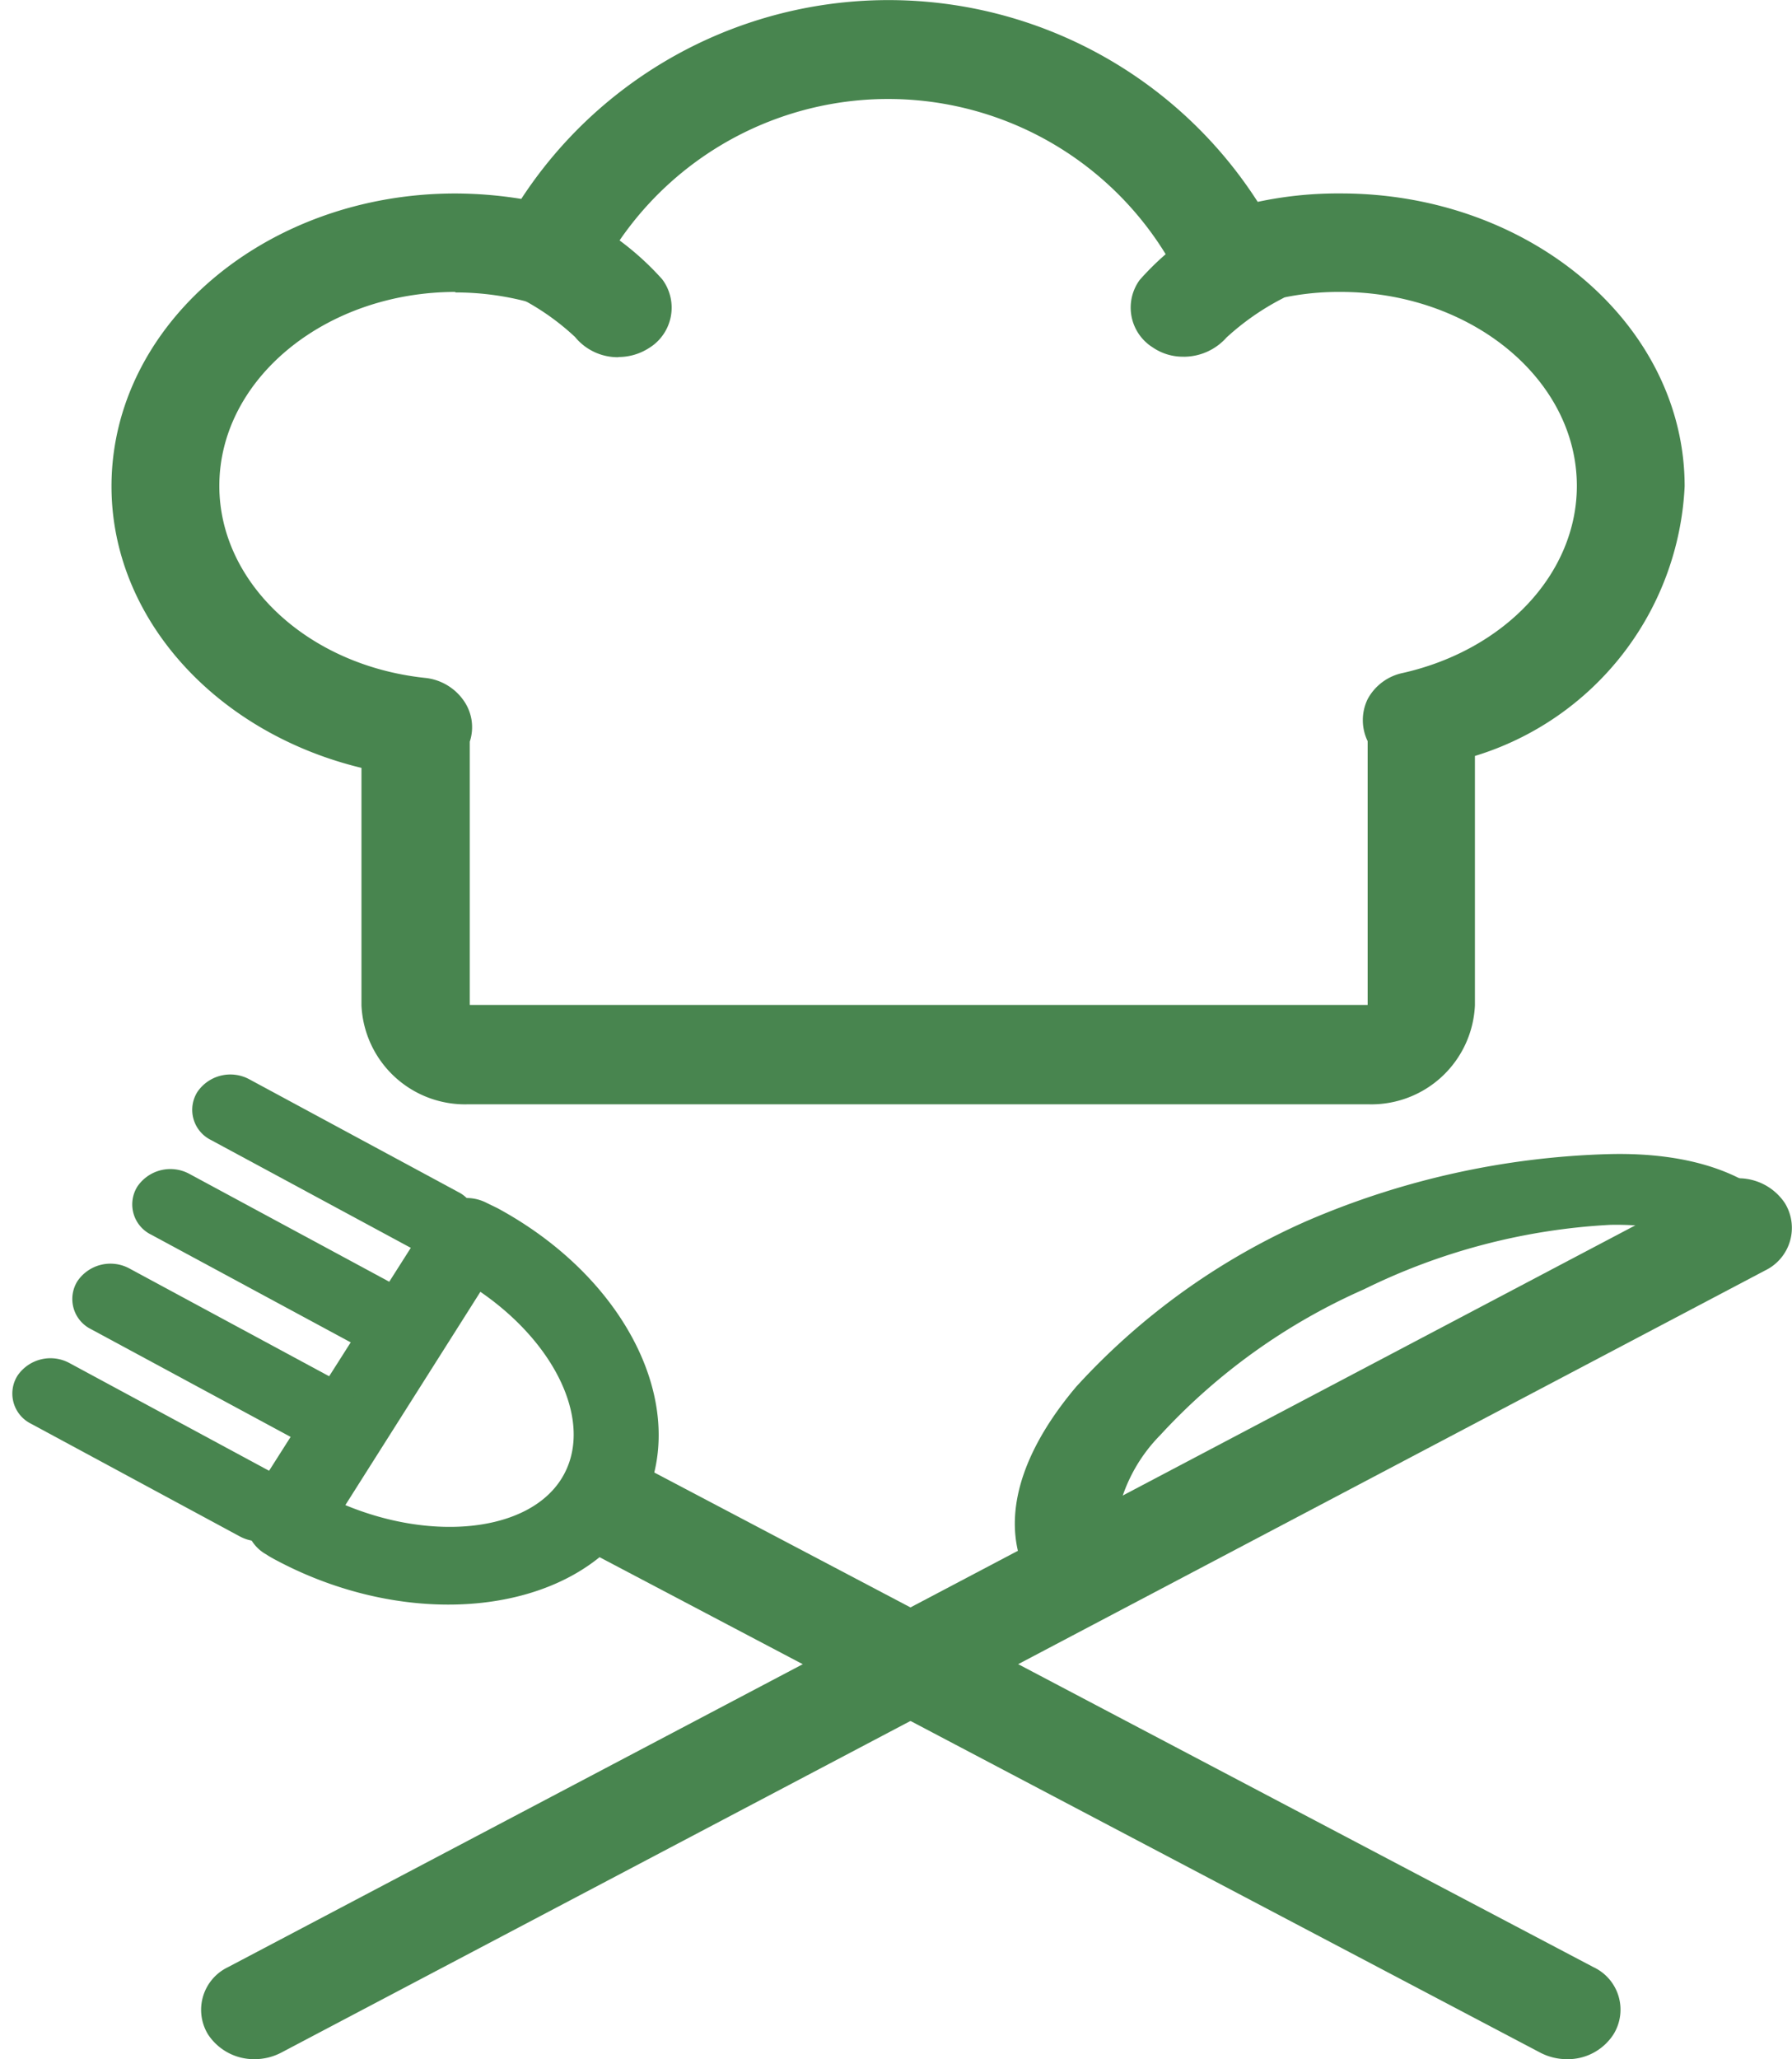
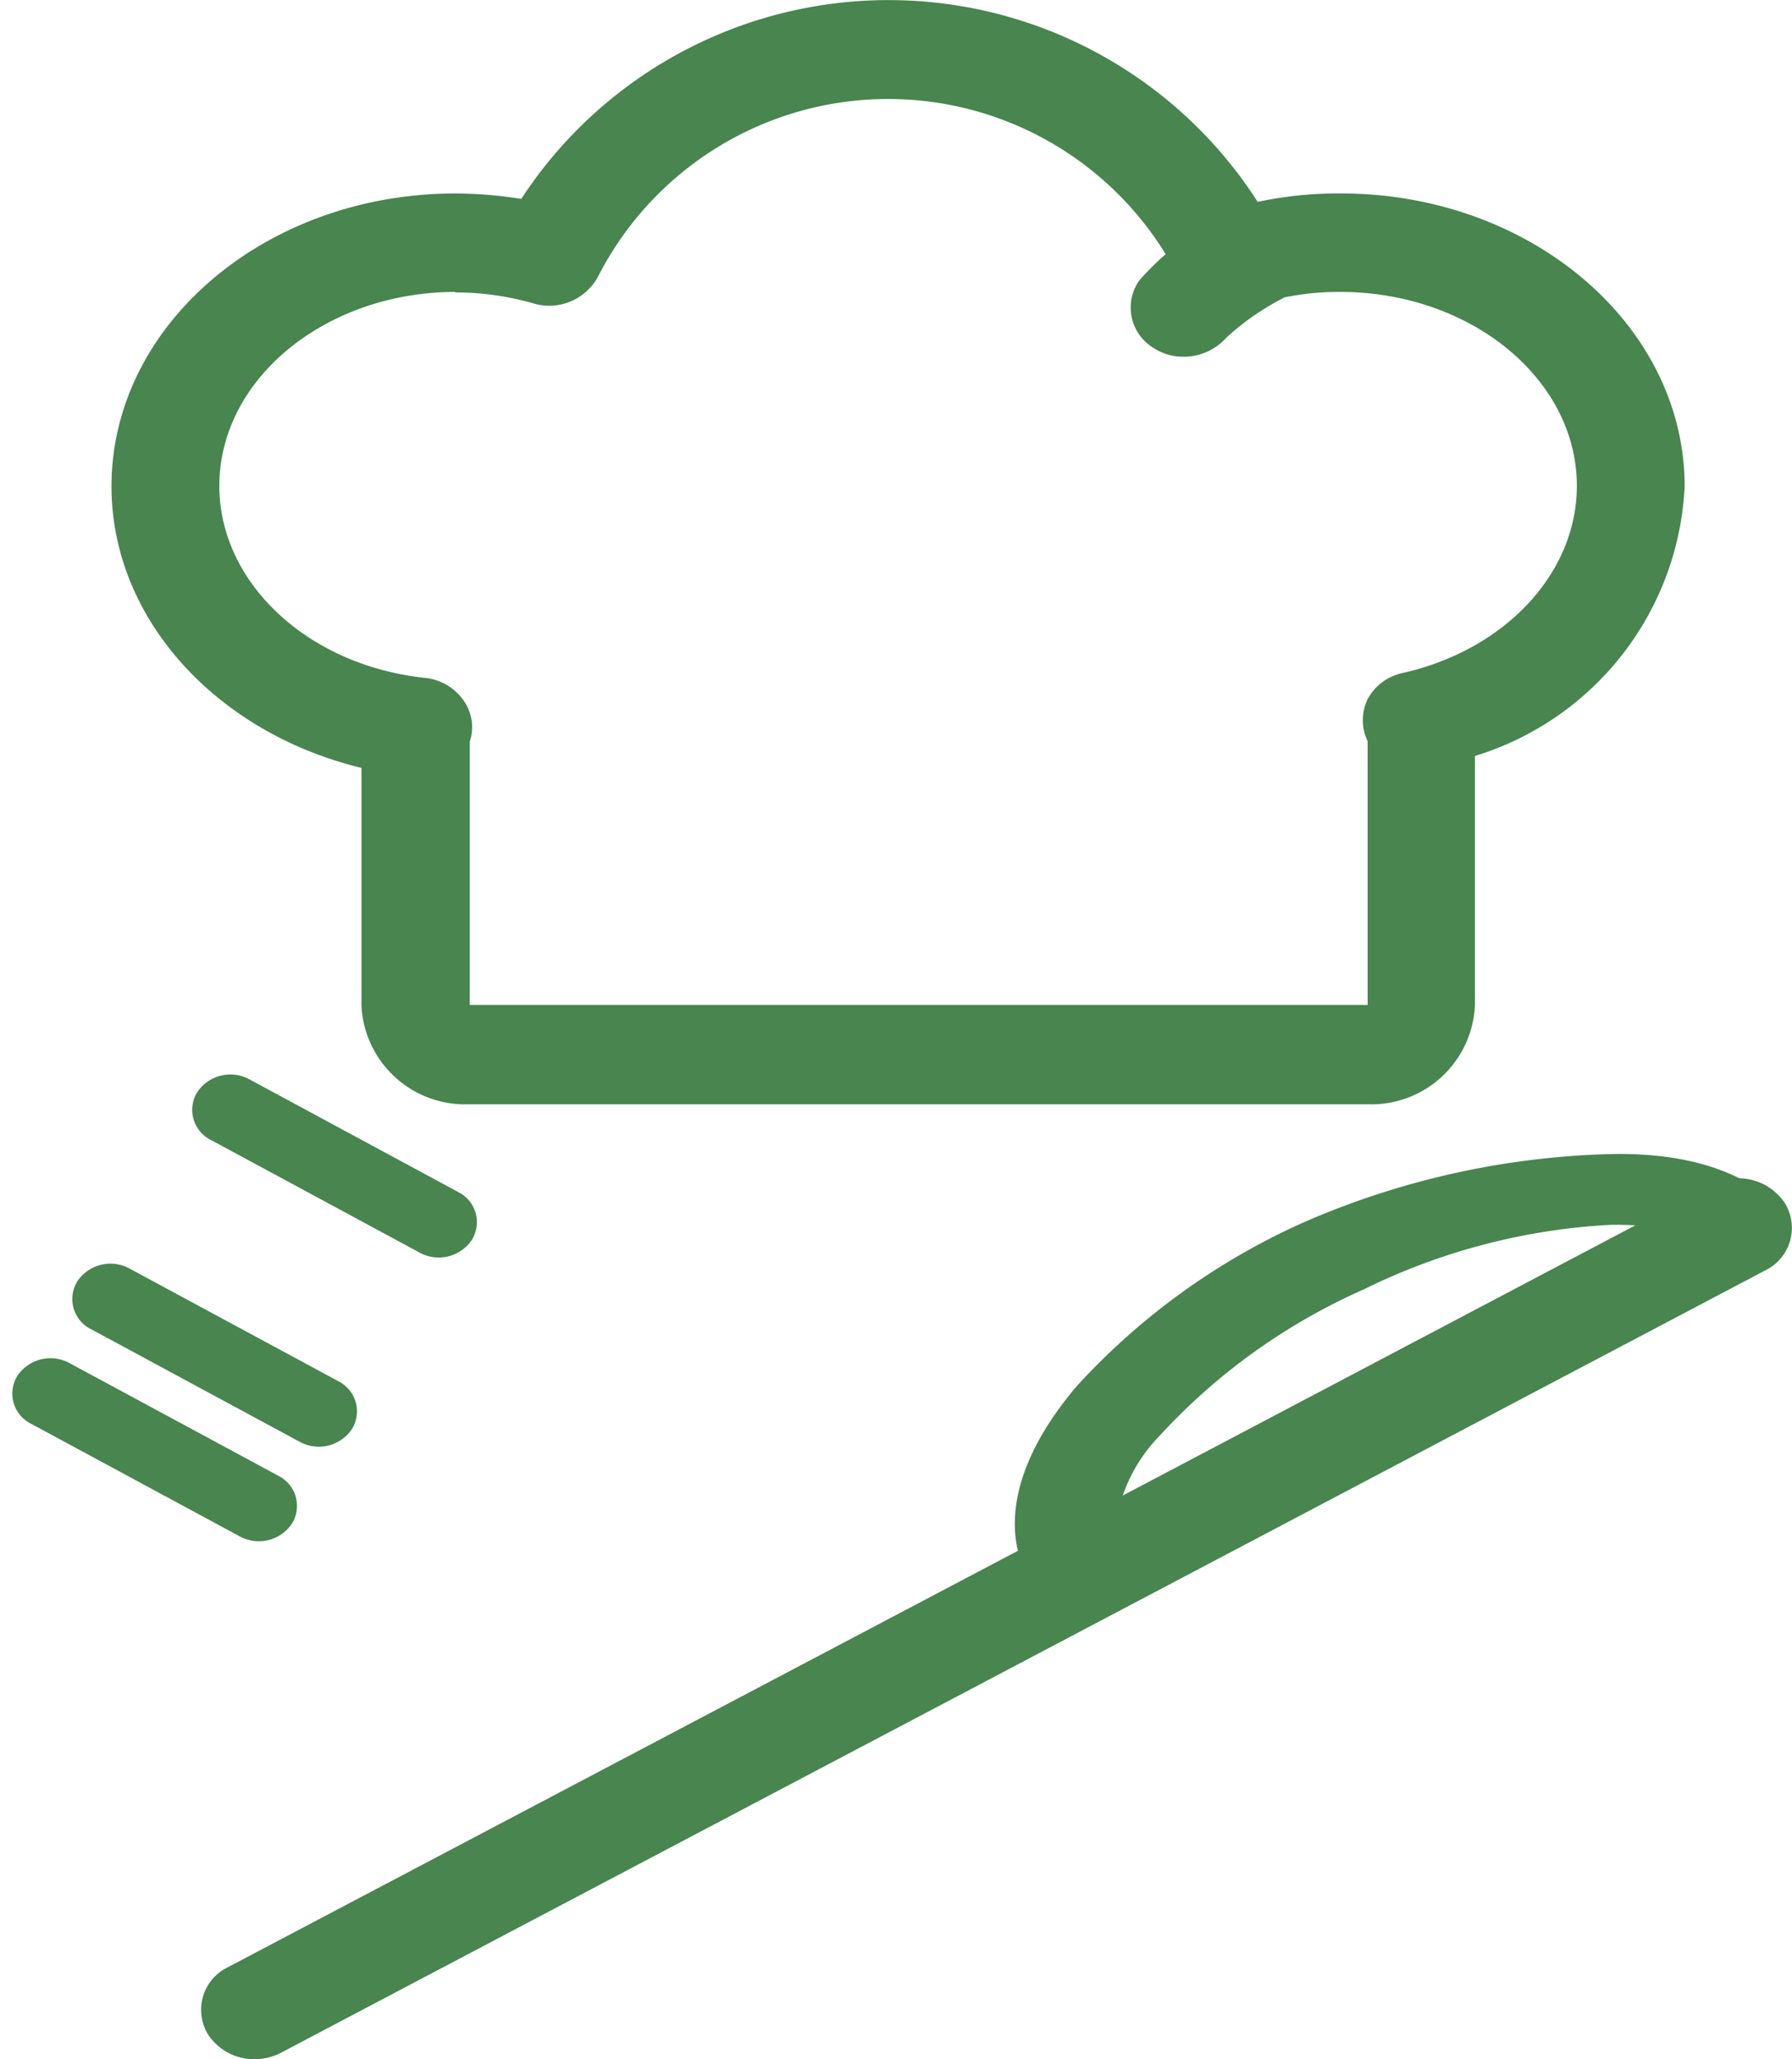
<svg xmlns="http://www.w3.org/2000/svg" id="グループ_1202" data-name="グループ 1202" width="44.936" height="51.627" viewBox="0 0 44.936 51.627">
  <g id="レイヤー_1" data-name="レイヤー 1" transform="translate(0 0)">
    <g id="グループ_774" data-name="グループ 774" transform="translate(0)">
      <g id="グループ_772" data-name="グループ 772" transform="translate(2.796)">
        <path id="パス_3191" data-name="パス 3191" d="M33.349,27.686H10.808a2.6,2.6,0,0,1-2.69-2.481V19.252c-3.645-.881-6.268-3.746-6.268-7.058,0-4.056,3.874-7.343,8.621-7.343a10.5,10.5,0,0,1,1.654.136,11,11,0,0,1,18.467.074,9.646,9.646,0,0,1,2.085-.211c4.761,0,8.621,3.3,8.621,7.343a7.438,7.438,0,0,1-5.259,6.76v6.252A2.6,2.6,0,0,1,33.349,27.686ZM10.485,7.319c-3.268,0-5.931,2.183-5.931,4.863,0,2.431,2.219,4.5,5.151,4.813a1.347,1.347,0,0,1,.968.558,1.16,1.16,0,0,1,.161,1.042v6.6H33.349V18.582a1.209,1.209,0,0,1,0-1.054,1.3,1.3,0,0,1,.888-.657c2.569-.583,4.358-2.506,4.358-4.689,0-2.679-2.663-4.863-5.931-4.863a6.813,6.813,0,0,0-2.3.385,1.4,1.4,0,0,1-1.708-.657,8.169,8.169,0,0,0-14.606-.112,1.389,1.389,0,0,1-1.627.67,7.073,7.073,0,0,0-1.964-.273Z" transform="translate(-1.85 0)" fill="#48854f" />
-         <path id="パス_3192" data-name="パス 3192" d="M12.1,7.952a1.385,1.385,0,0,1-1.089-.509,6.174,6.174,0,0,0-1.372-.968,1.181,1.181,0,0,1-.457-1.7,1.406,1.406,0,0,1,1.843-.422A7.1,7.1,0,0,1,13.2,6a1.187,1.187,0,0,1-.336,1.724,1.407,1.407,0,0,1-.767.223Z" transform="translate(0.611 1.004)" fill="#48854f" />
        <path id="パス_3193" data-name="パス 3193" d="M22.181,7.936A1.335,1.335,0,0,1,21.4,7.7a1.177,1.177,0,0,1-.323-1.687,6.892,6.892,0,0,1,2.179-1.65,1.416,1.416,0,0,1,1.843.422,1.191,1.191,0,0,1-.457,1.7,6.431,6.431,0,0,0-1.385.968,1.436,1.436,0,0,1-1.076.484Z" transform="translate(4.705 1.007)" fill="#48854f" />
      </g>
      <path id="パス_3194" data-name="パス 3194" d="M4.865,45.9a1.379,1.379,0,0,1-1.17-.62,1.185,1.185,0,0,1,.5-1.687L41.408,23.981a1.4,1.4,0,0,1,1.829.459,1.185,1.185,0,0,1-.5,1.687L5.524,45.739a1.448,1.448,0,0,1-.672.161Z" transform="translate(1.522 5.727)" fill="#48854f" />
      <path id="パス_3195" data-name="パス 3195" d="M21.217,32.646a4.008,4.008,0,0,1,1.116-2.27,15.366,15.366,0,0,1,5.111-3.659A15.857,15.857,0,0,1,33.618,25.1a7.6,7.6,0,0,1,1.224.074,3.248,3.248,0,0,1,1.345.484l1.8-.843c-.82-1-2.354-1.538-4.385-1.489a20.557,20.557,0,0,0-7.613,1.687,17.206,17.206,0,0,0-5.757,4.143c-1.278,1.513-1.775,2.977-1.439,4.217l2.434-.732Z" transform="translate(6.757 5.609)" fill="#48854f" />
-       <path id="パス_3196" data-name="パス 3196" d="M35.5,44.552a1.448,1.448,0,0,1-.672-.161L10.8,31.738a1.176,1.176,0,0,1-.5-1.687,1.39,1.39,0,0,1,1.829-.459L36.157,42.245a1.176,1.176,0,0,1,.5,1.687,1.363,1.363,0,0,1-1.17.62Z" transform="translate(3.801 7.075)" fill="#48854f" />
      <g id="グループ_773" data-name="グループ 773" transform="translate(0 26.395)">
-         <path id="パス_3197" data-name="パス 3197" d="M14.1,32.246c-1.533,2.419-5.6,2.878-9.038,1.017-.067-.037-.134-.074-.188-.112a1.007,1.007,0,0,1-.4-1.364L8.98,24.7a1.1,1.1,0,0,1,1.426-.36l.256.124c3.443,1.861,4.99,5.346,3.457,7.765Zm-7.249-.335c2.206.918,4.586.67,5.42-.657s-.081-3.349-2.031-4.689L6.855,31.911Z" transform="translate(1.806 -20.572)" fill="#48854f" />
        <path id="パス_3220" data-name="パス 3220" d="M.868,0A1,1,0,0,1,1.8.969l.206,5.945a.844.844,0,0,1-.867.9A1,1,0,0,1,.206,6.85L0,.9A.844.844,0,0,1,.868,0Z" transform="matrix(0.505, -0.863, 0.863, 0.505, 0, 8.845)" fill="#48854f" />
        <path id="パス_3221" data-name="パス 3221" d="M.868,0A1,1,0,0,1,1.8.969l.206,5.945a.844.844,0,0,1-.867.9A1,1,0,0,1,.206,6.85L0,.9A.844.844,0,0,1,.868,0Z" transform="matrix(0.505, -0.863, 0.863, 0.505, 4.511, 1.731)" fill="#48854f" />
        <path id="パス_3222" data-name="パス 3222" d="M.868,0A1,1,0,0,1,1.8.969l.206,5.945a.844.844,0,0,1-.867.9A1,1,0,0,1,.206,6.85L0,.9A.844.844,0,0,1,.868,0Z" transform="matrix(0.505, -0.863, 0.863, 0.505, 1.504, 6.474)" fill="#48854f" />
-         <path id="パス_3223" data-name="パス 3223" d="M.868,0A1,1,0,0,1,1.8.969l.206,5.945a.844.844,0,0,1-.867.9A1,1,0,0,1,.206,6.85L0,.9A.844.844,0,0,1,.868,0Z" transform="matrix(0.505, -0.863, 0.863, 0.505, 3.007, 4.102)" fill="#48854f" />
      </g>
    </g>
  </g>
</svg>